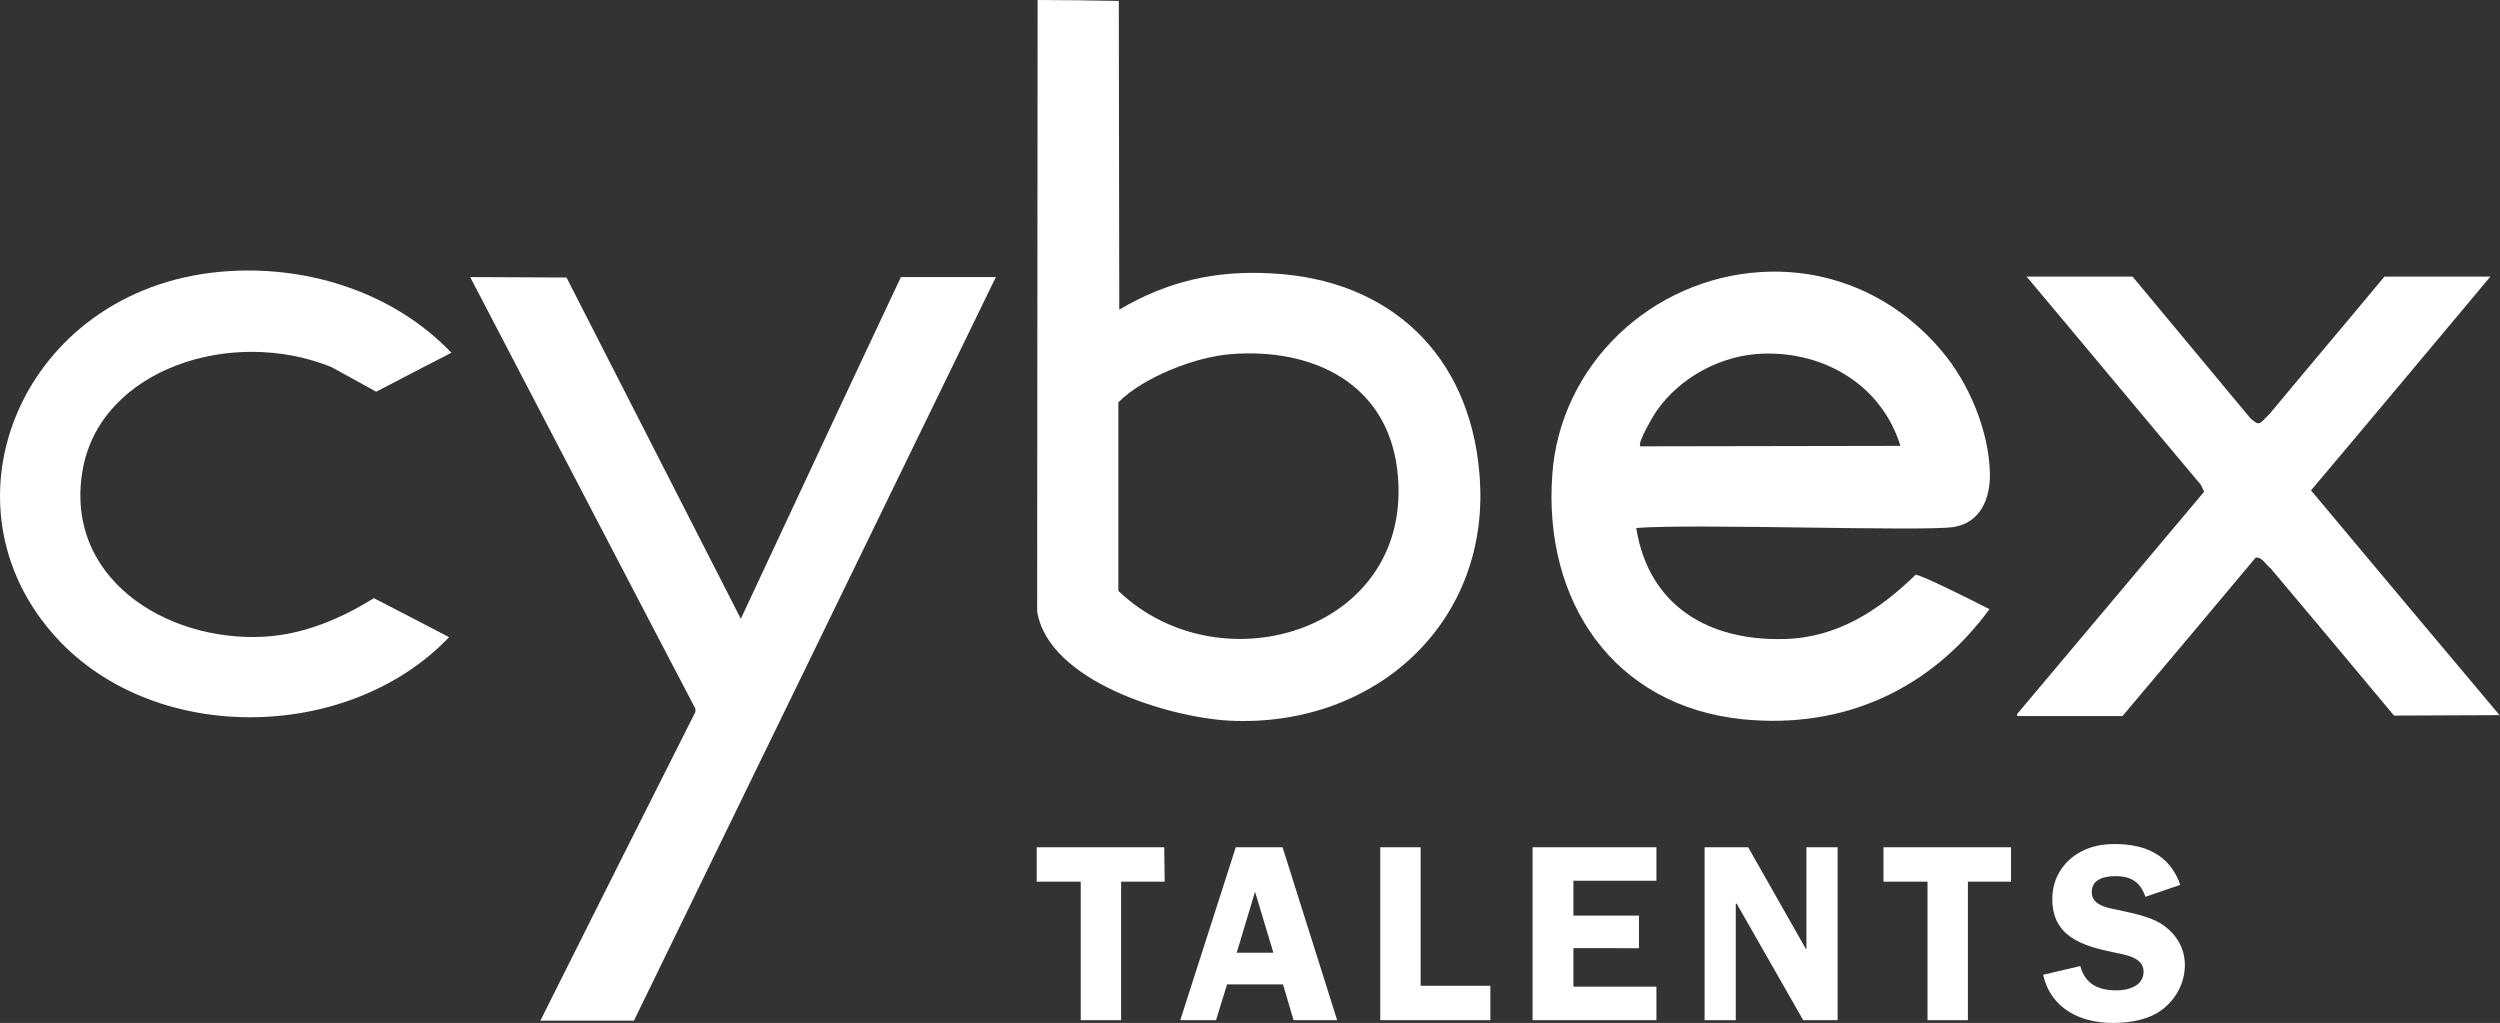
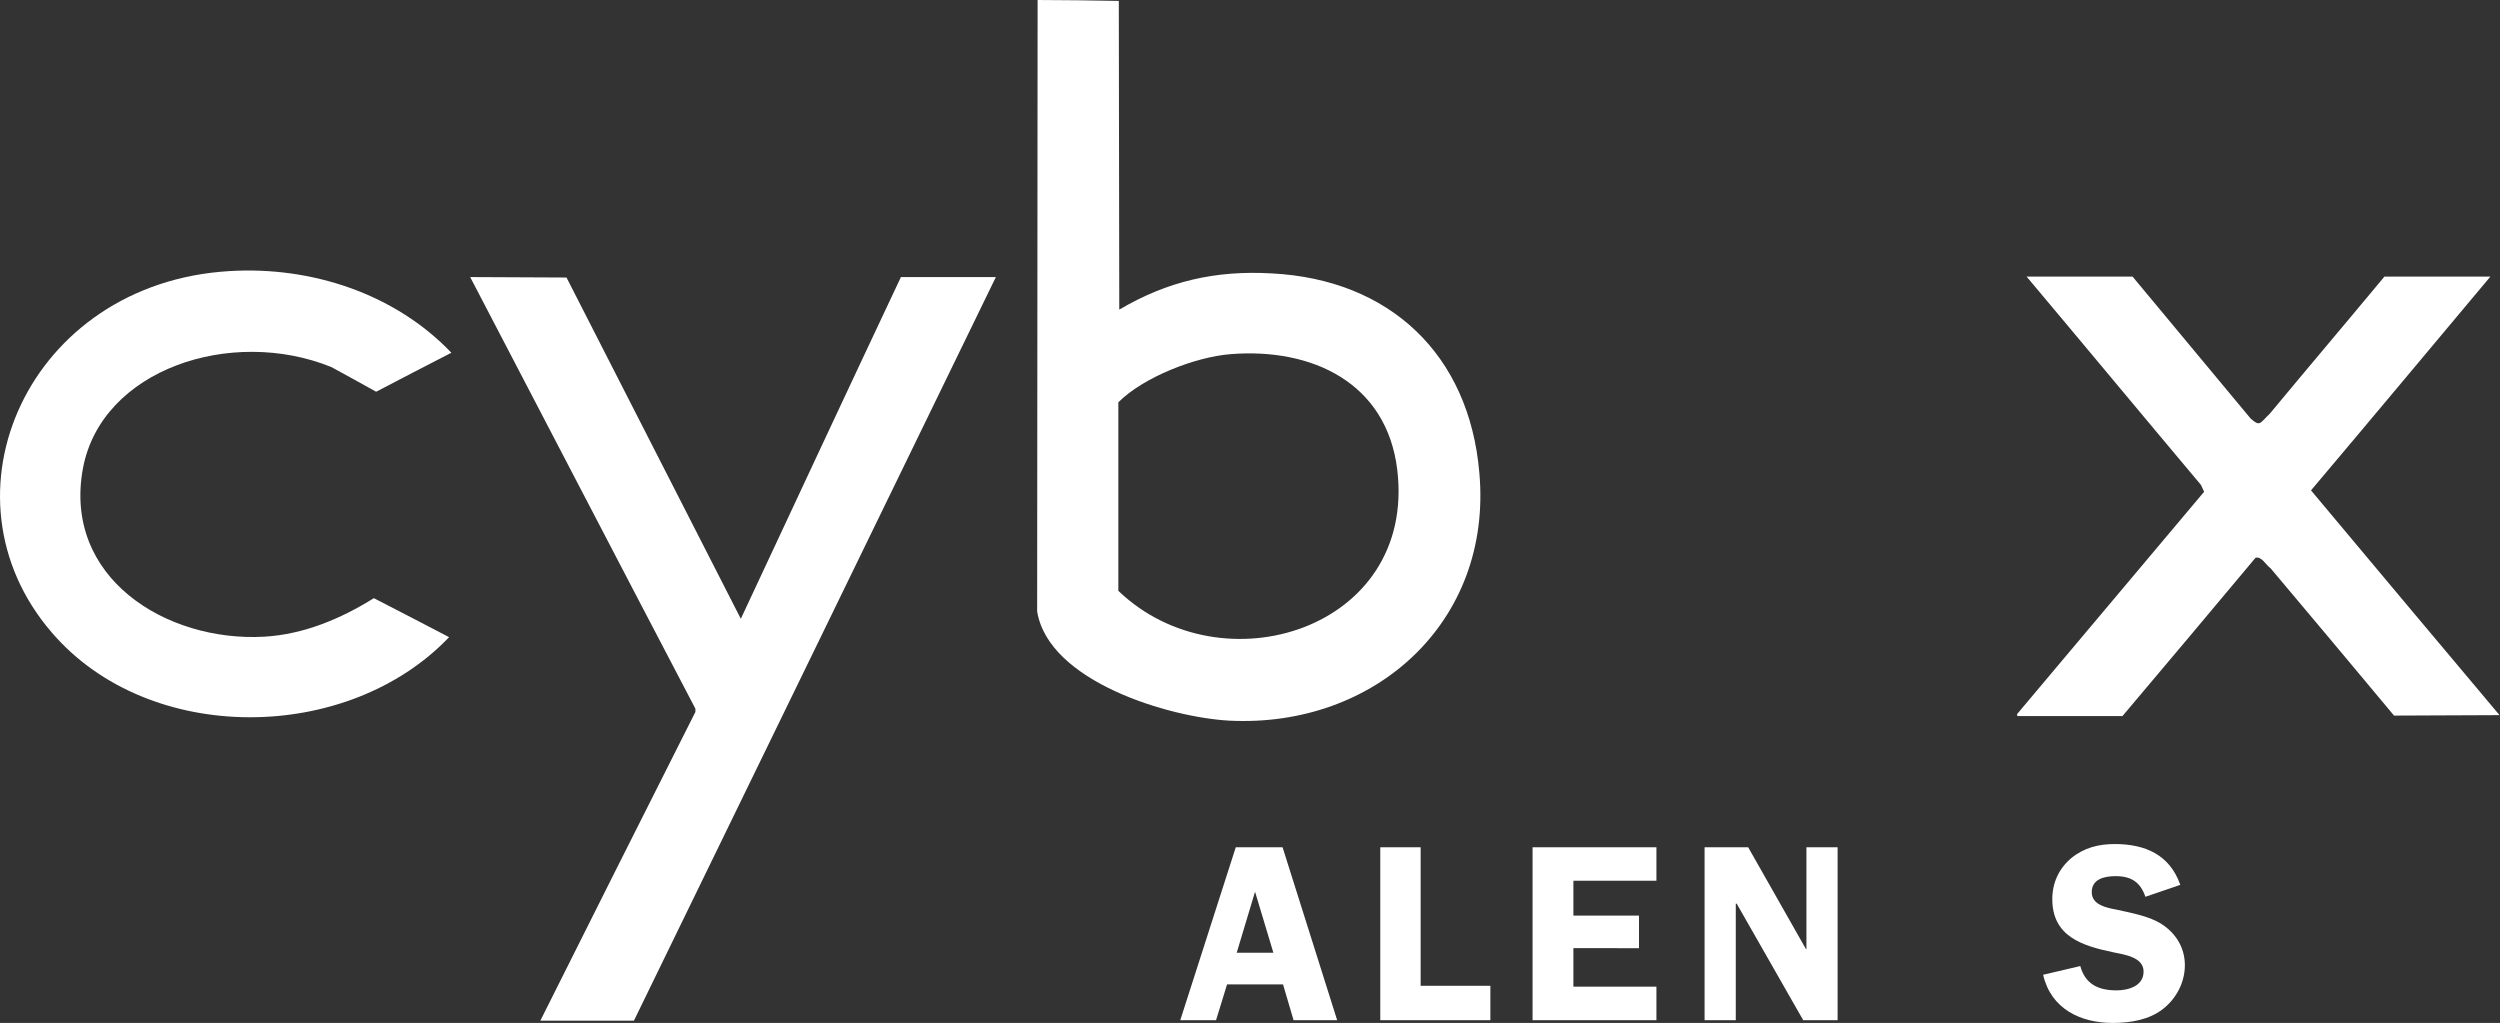
<svg xmlns="http://www.w3.org/2000/svg" version="1.1" id="Ebene_1" x="0px" y="0px" viewBox="0 0 545 223" style="enable-background:new 0 0 545 223;" xml:space="preserve">
  <rect x="0" y="0" width="545" height="223" fill="#333333" stroke="none" />
  <style type="text/css">
	.st0{fill:#FFFFFF;}
</style>
  <g>
    <g id="Ebene_1_00000065753013038647477370000015922022404330041270_">
      <g>
-         <path class="st0" d="M253.9,192.2h-9.5v30.2h-8.8v-30.2h-9.6v-7.5h27.8L253.9,192.2L253.9,192.2z" />
        <path class="st0" d="M291.5,222.4H282l-2.3-7.8h-12.2l-2.4,7.8h-7.8l12.1-37.7h10.2L291.5,222.4L291.5,222.4z M277.6,207.7     l-4-13.3l-4,13.3H277.6z" />
        <path class="st0" d="M324.9,214.9v7.5h-24v-37.7h8.8v30.2H324.9L324.9,214.9z" />
        <path class="st0" d="M343,192v7.6h14.3v7.1H343v8.4h18.1v7.3h-27v-37.7h27v7.3L343,192L343,192z" />
        <path class="st0" d="M400.6,222.4h-7.5l-14.5-25.4h-0.2v25.4h-6.8v-37.7h9.5l12.6,22.2h0.1v-22.2h6.8L400.6,222.4L400.6,222.4z" />
-         <path class="st0" d="M438.5,192.2h-9.5v30.2h-8.8v-30.2h-9.6v-7.5h27.8V192.2z" />
        <path class="st0" d="M467.7,195.5c-1.1-3.2-3.1-4.5-6.5-4.5c-2.4,0-5.2,0.6-5.2,3.5c0,2.8,3.3,3.4,5.4,3.8     c3.1,0.7,7.2,1.4,9.9,3.2c3.1,2,5,5.2,5,8.9s-1.8,7.2-4.7,9.5c-3,2.4-7.1,3.1-11,3.1c-7.1,0-13.5-3.1-15.2-10.5l8.1-1.9     c1.1,4,4,5.3,7.9,5.3c2.5,0,5.9-0.9,5.9-4.1s-4.3-3.7-6.6-4.2c-6.7-1.4-13.3-3.4-13.3-11.6c0-3.5,1.4-6.6,4.1-8.9     c2.8-2.3,6-3.1,9.5-3.1c6.6,0,12,2.3,14.3,8.9L467.7,195.5L467.7,195.5z" />
      </g>
      <path class="st0" d="M277.2,59.6c-12.2-0.7-22.7,1.7-33.2,7.9c0-22.4-0.1-44.9-0.1-67.3C238,0.1,232.1,0,226.2,0    c0,44.4-0.1,88.9-0.1,133.3c2.5,15.3,28.8,23.1,41.9,23.8c31.7,1.6,57.4-21.5,54.5-54C320.3,77.2,302.9,60.9,277.2,59.6    L277.2,59.6z M243.8,128.8V87.7c5.5-5.5,16.8-9.9,24.5-10.5c17.7-1.4,34,6.2,36.3,25.2C308.8,137.2,266.3,150.4,243.8,128.8    L243.8,128.8z" />
      <path class="st0" d="M72.2,80c3.3,1.8,6.6,3.6,9.8,5.4c5.4-2.8,10.9-5.7,16.4-8.5C86.1,64,67.8,58,50,59.1    C6.2,61.7-14.5,108,11.3,137.9c21.2,24.7,64.5,24.2,86.6,1c-5.4-2.8-10.9-5.7-16.4-8.5c-7.2,4.5-15.3,7.9-23.9,8.4    c-21.4,1.2-44-12.9-39.5-36.8C22.2,80.5,50.4,71.2,72.2,80L72.2,80z" />
-       <path class="st0" d="M425.8,114.9c6-0.9,8.1-6.3,8-11.7c-0.2-9.3-4.6-19.8-10.6-26.8c-9.8-11.6-23.9-18-39.2-17.1    c-23.9,1.4-43.9,20.1-45.6,44.2c-2,27.4,13.2,50.4,41.5,53.3c21.9,2.2,40.9-6.4,53.8-24c-1.9-1-15.2-7.7-16.1-7.5    c-8,7.8-17.1,13.7-28.5,14c-16.6,0.5-29.7-7.2-32.4-24.2C368.9,114.1,419.1,115.9,425.8,114.9L425.8,114.9z M361.2,89.5    c5.1-7.3,14.1-12.1,23-12.4c13.6-0.5,26,6.9,30.1,20.1c-18.9,0-37.8,0.1-56.7,0.1C356.8,96.7,360.6,90.3,361.2,89.5L361.2,89.5z" />
      <path class="st0" d="M161.5,134.9c-12.7-24.8-25.3-49.6-38-74.4c-7,0-14-0.1-21-0.1c16.4,31.4,32.7,62.8,49.1,94.1v0.7    c-11.3,22.4-22.6,44.9-33.8,67.3h20.4c26.3-54,52.6-108,78.9-162.1h-20.7C184.7,85.2,173.1,110.1,161.5,134.9L161.5,134.9z" />
      <path class="st0" d="M542.9,60.3h-23.1c-8.3,10-16.7,19.9-25,29.9c-2.2,2.1-2.1,2.9-4.2,1c-8.6-10.3-17.1-20.6-25.7-30.9h-23.1    c12.7,15.1,25.3,30.3,38,45.4c0.2,0.5,0.5,1,0.7,1.5c-13.6,16.2-27.2,32.3-40.8,48.5l0.1,0.4h22.9c9.7-11.5,19.4-23,29-34.5    c1.3-0.4,2.3,1.6,3.3,2.3c9,10.7,18,21.4,26.9,32.1c7.7,0,15.3-0.1,23-0.1c-13.7-16.3-27.4-32.6-41.1-49    C516.9,91.4,529.9,75.8,542.9,60.3L542.9,60.3z" />
    </g>
  </g>
</svg>